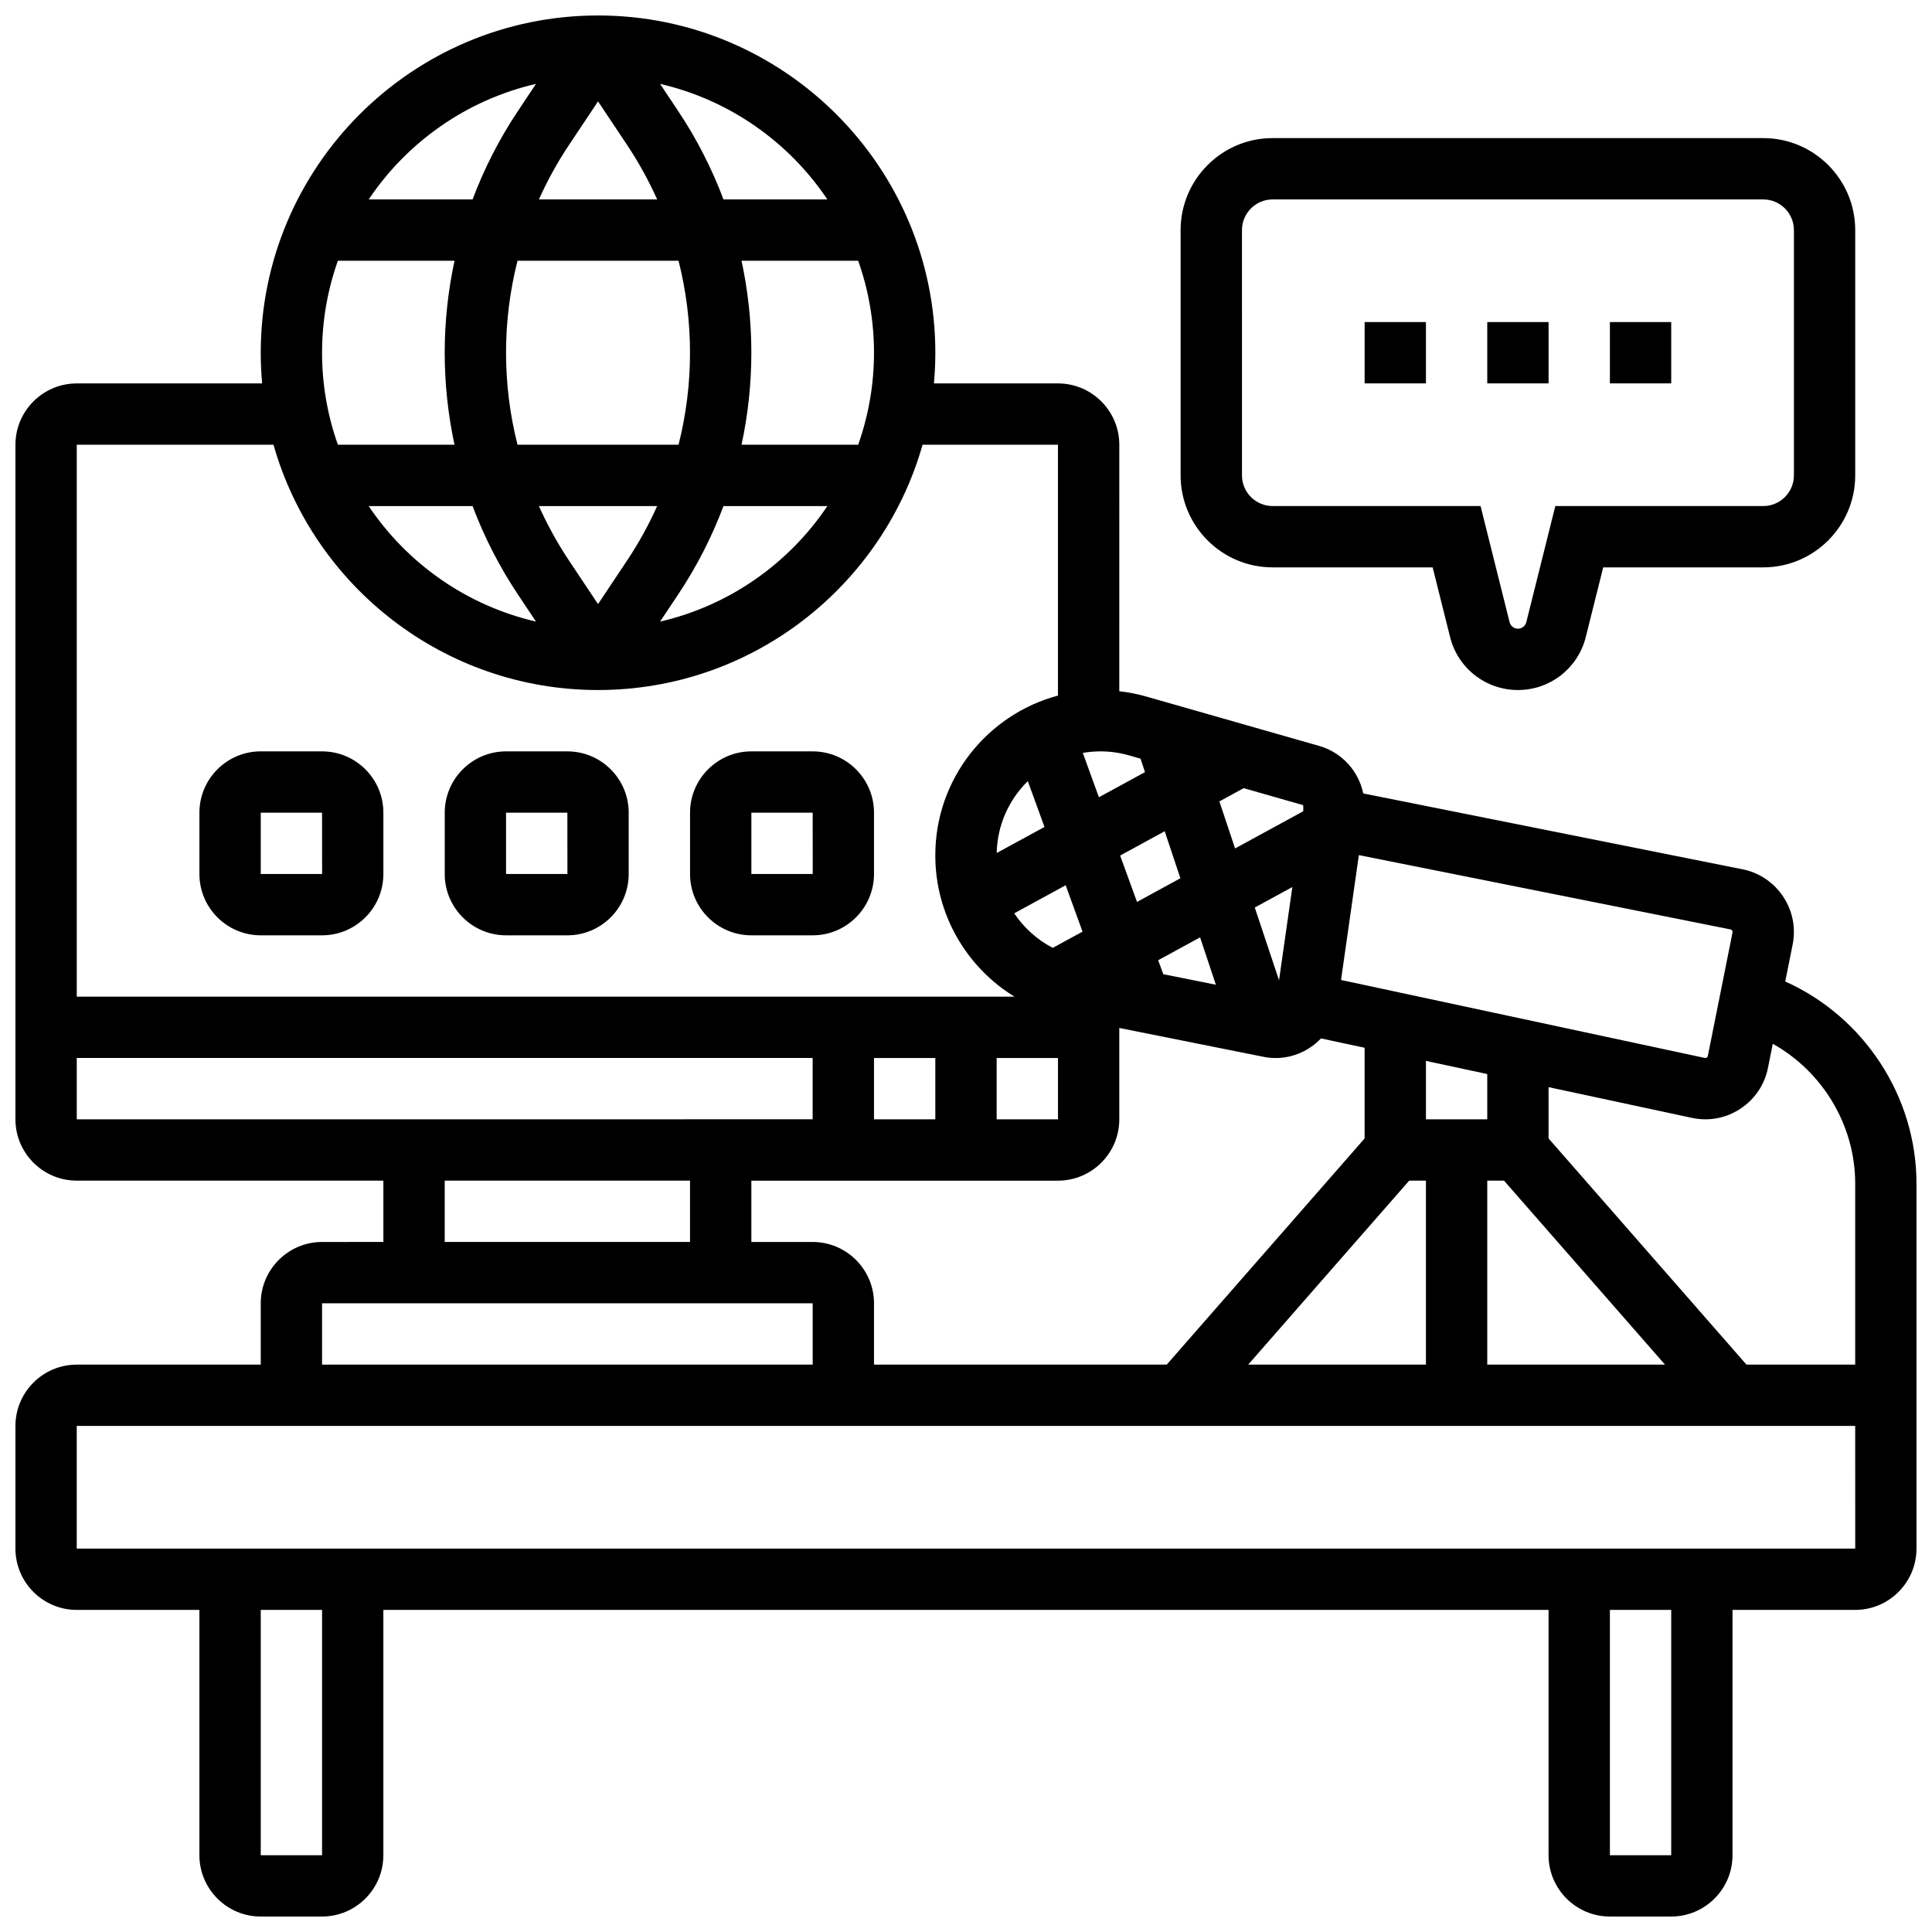
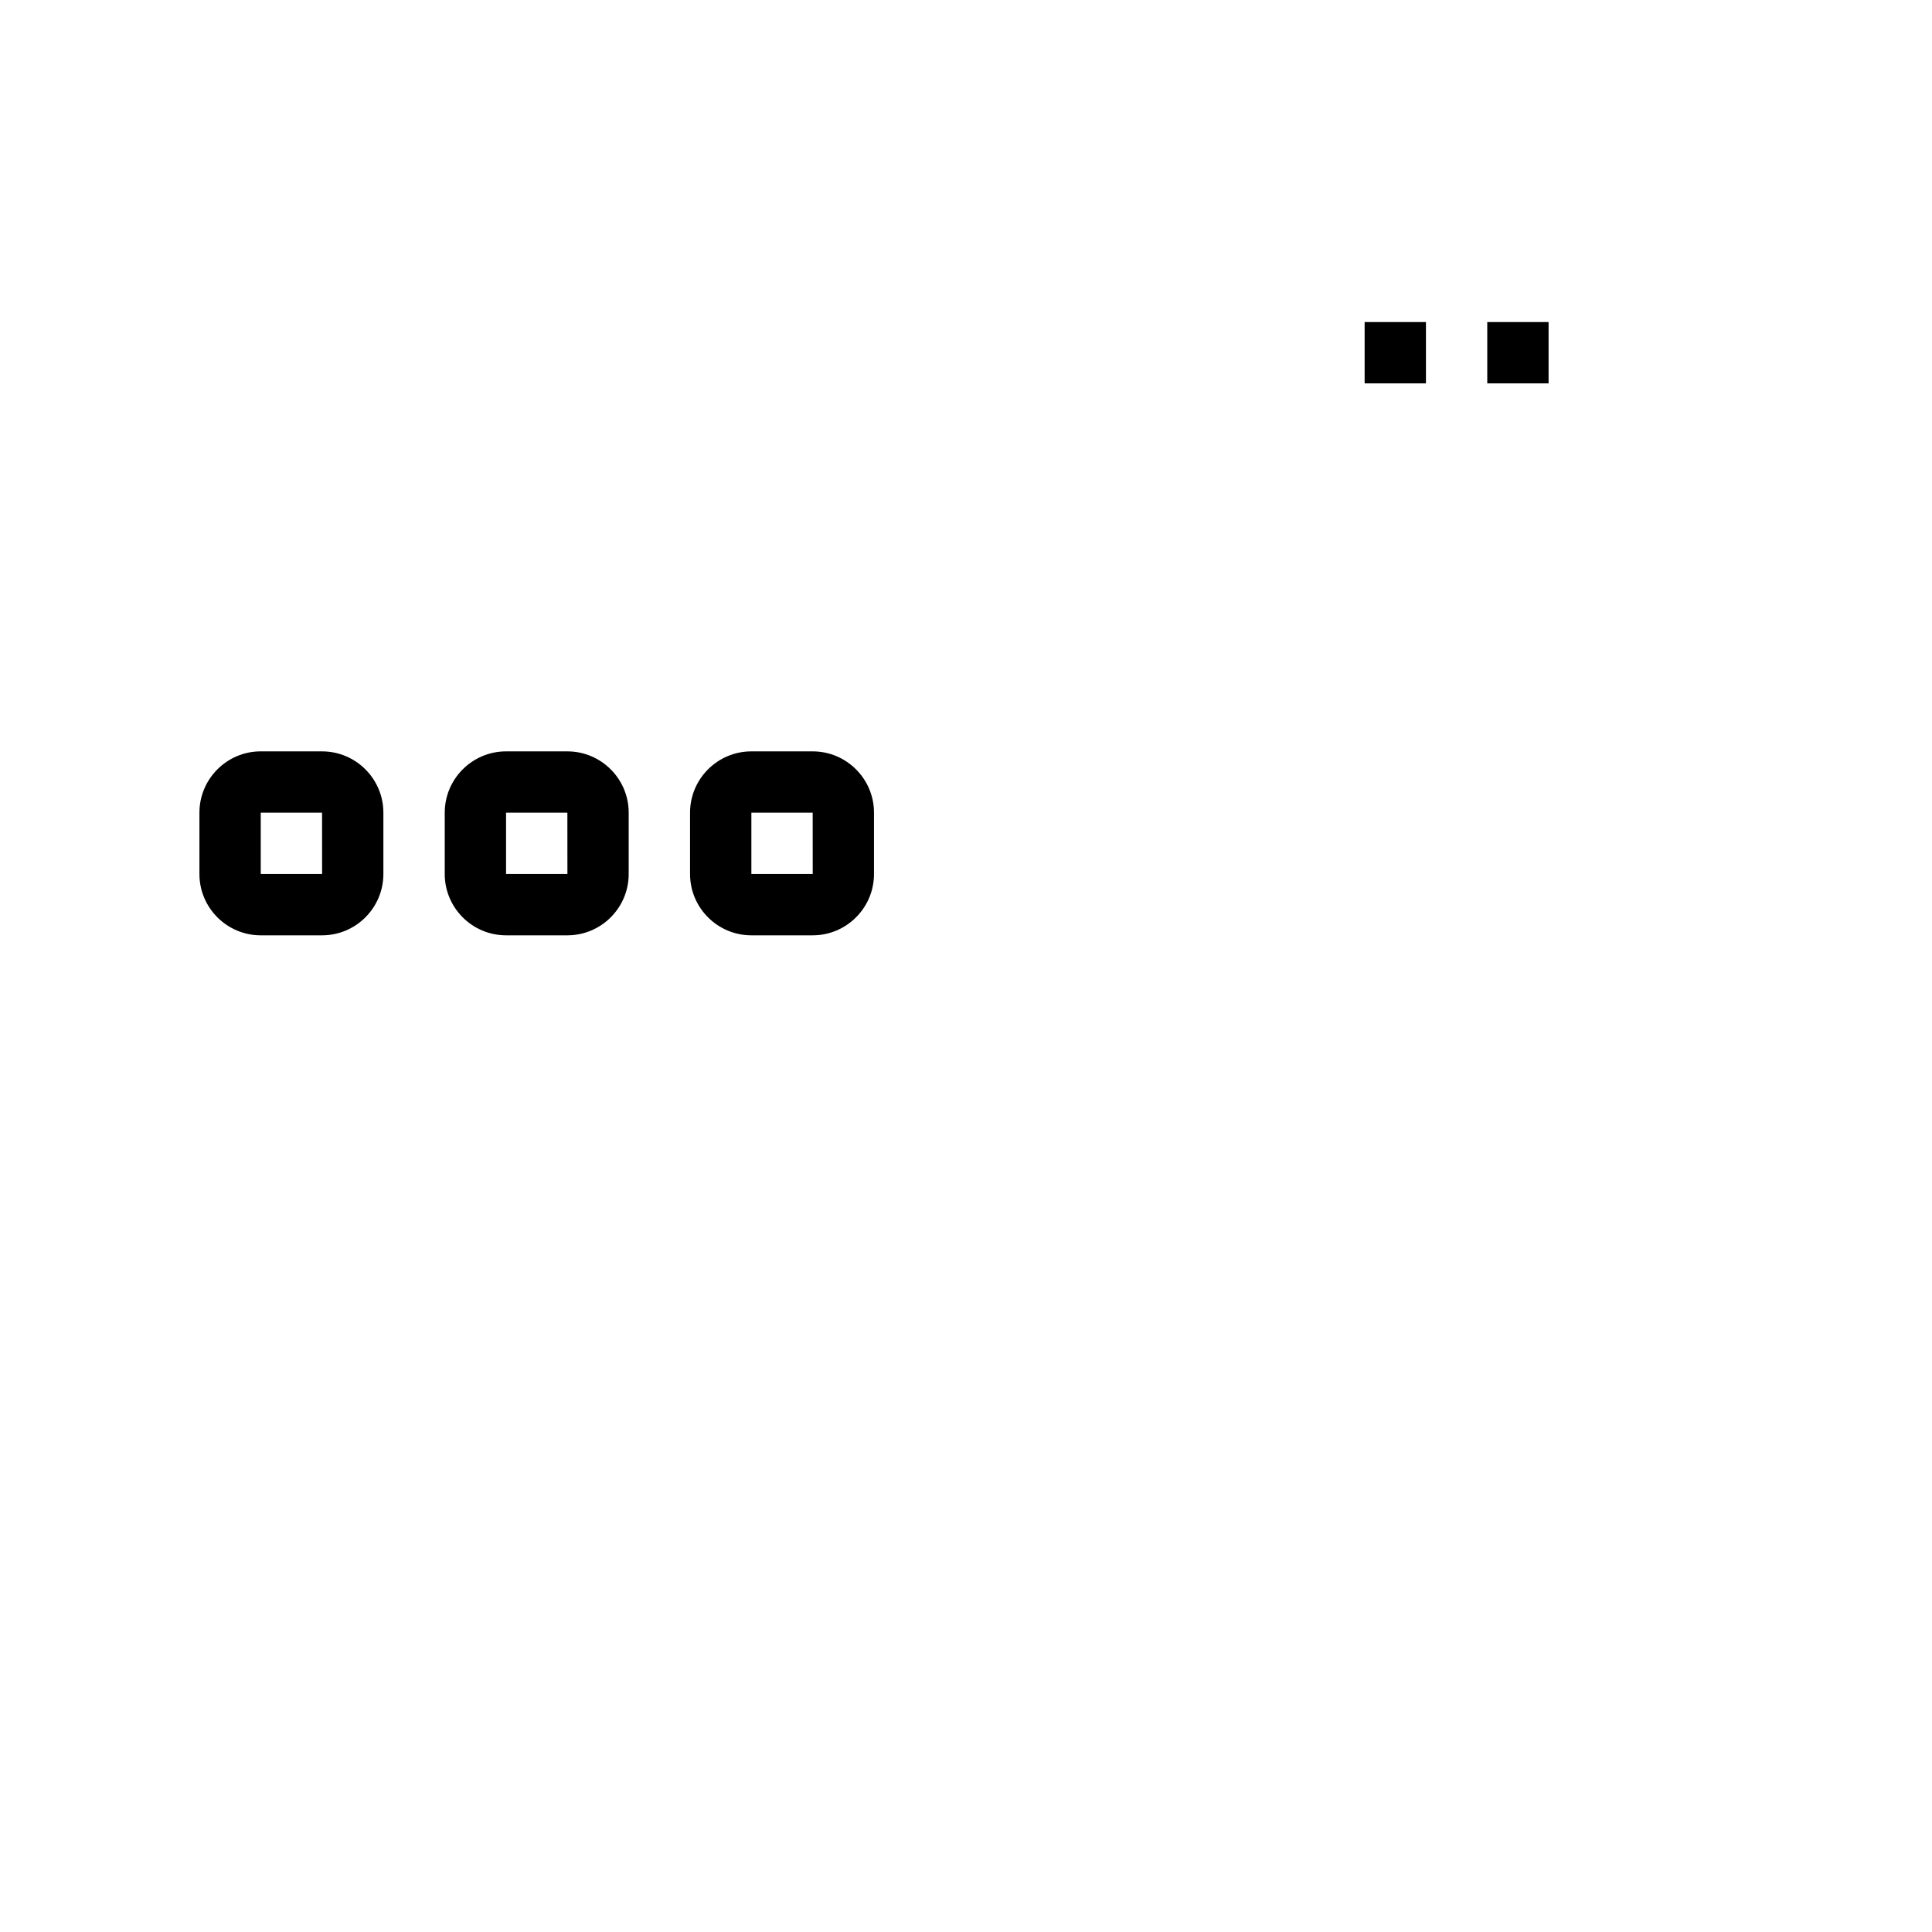
<svg xmlns="http://www.w3.org/2000/svg" width="800px" height="800px" version="1.1" viewBox="144 144 512 512">
  <defs>
    <clipPath id="a">
      <path d="m148.09 148.09h503.81v503.81h-503.81z" />
    </clipPath>
  </defs>
  <path d="m505.64 229.35h16.25v16.25h-16.25z" />
  <path d="m538.14 229.35h16.25v16.25h-16.25z" />
-   <path d="m570.64 229.35h16.25v16.25h-16.25z" />
-   <path d="m481.26 294.36h42.41l4.617 18.465c2.066 8.27 9.461 14.039 17.98 14.039s15.914-5.773 17.98-14.039l4.617-18.465h42.41c13.441 0 24.379-10.938 24.379-24.379v-65.004c0-13.441-10.938-24.379-24.379-24.379h-130.02c-13.441 0-24.379 10.938-24.379 24.379v65.008c0 13.441 10.938 24.375 24.379 24.375zm-8.125-89.383c0-4.481 3.644-8.125 8.125-8.125h130.02c4.481 0 8.125 3.644 8.125 8.125v65.008c0 4.481-3.644 8.125-8.125 8.125h-55.102l-7.691 30.773c-0.254 1.02-1.168 1.73-2.215 1.73s-1.961-0.711-2.215-1.73l-7.691-30.773h-55.102c-4.481 0-8.125-3.644-8.125-8.125z" />
  <g clip-path="url(#a)">
-     <path d="m617.11 404.11 1.957-9.789c0.219-1.09 0.328-2.203 0.328-3.375 0-8.031-5.715-15-13.59-16.574l-100.53-20.105c-1.23-5.926-5.664-10.867-11.637-12.574l-45.984-13.137c-2.305-0.656-4.656-1.102-7.031-1.375l0.004-65.32c0-8.961-7.293-16.25-16.25-16.25h-32.875c0.242-2.676 0.371-5.387 0.371-8.125 0-49.285-40.098-89.387-89.387-89.387-49.289 0-89.387 40.098-89.387 89.387 0 2.738 0.133 5.449 0.371 8.125h-49.129c-8.961 0-16.25 7.293-16.25 16.25v178.77c0 8.961 7.293 16.25 16.25 16.25h81.258v16.25l-16.25 0.008c-8.961 0-16.25 7.293-16.25 16.25v16.25l-48.758 0.004c-8.961 0-16.25 7.293-16.25 16.25v32.504c0 8.961 7.293 16.25 16.25 16.25h32.504v65.008c0 8.961 7.293 16.25 16.25 16.25h16.25c8.961 0 16.25-7.293 16.25-16.25v-65.008h308.79v65.008c0 8.961 7.293 16.25 16.25 16.25h16.25c8.961 0 16.25-7.293 16.25-16.25v-65.008h32.504c8.961 0 16.25-7.293 16.25-16.25v-96.707c0.016-23.188-13.973-44.258-34.773-53.578zm-13.965-13.102c0 0.043-0.004 0.086-0.012 0.129l-6.543 32.719c-0.07 0.348-0.426 0.586-0.777 0.512l-96.426-20.664 4.727-33.098 98.512 19.703c0.297 0.059 0.52 0.328 0.52 0.699zm-243.78 82.129h-16.25v-16.25h81.258c8.961 0 16.25-7.293 16.25-16.25v-24.215l38.219 7.644c1.066 0.215 2.156 0.32 3.242 0.32 4.66 0 8.949-1.988 11.988-5.195l11.562 2.473v24.043l-52.445 59.934h-77.57v-16.25c0-8.965-7.293-16.254-16.254-16.254zm32.504-48.758v16.25h-16.25v-16.25zm24.512-73.371 4.414 12.145-12.66 6.902c0.156-7.449 3.281-14.18 8.246-19.047zm10.031 27.59 4.469 12.293-7.891 4.305c-4.148-2.16-7.652-5.328-10.215-9.156zm56.543 25.184-6.426-19.277 9.957-5.43zm-16.738 1.18-13.938-2.789-1.348-3.707 11.102-6.055zm-20.902-21.941-4.469-12.293 11.812-6.445 4.156 12.465zm-20.941 41.359v16.25h-16.25v-16.25zm93.074 32.504h4.438v48.754h-47.102zm20.691 0h4.438l42.66 48.754-47.098 0.004zm0-16.25h-16.25v-15.488l16.25 3.484zm-48.758-83.043-0.004 1.227-0.027 0.184-18.043 9.844-4.156-12.465 6.438-3.512 15.586 4.453c0.125 0.031 0.207 0.145 0.207 0.27zm-43.133-12.539 1.188 3.566-12.211 6.66-4.273-11.75c1.523-0.262 3.086-0.406 4.68-0.406 2.555 0 5.098 0.355 7.559 1.059zm-216.9-107.57c0-8.547 1.488-16.746 4.191-24.379h30.914c-1.711 7.957-2.602 16.117-2.602 24.379 0 8.258 0.887 16.422 2.602 24.379l-30.91-0.004c-2.707-7.629-4.195-15.832-4.195-24.375zm73.137-66.613 7.715 11.57c3.07 4.606 5.715 9.43 7.957 14.41h-31.34c2.242-4.984 4.887-9.809 7.957-14.41zm21.336 42.234c2.004 7.914 3.039 16.09 3.039 24.379 0 8.289-1.035 16.465-3.039 24.379h-42.676c-2.004-7.914-3.039-16.09-3.039-24.379 0-8.289 1.035-16.465 3.039-24.379zm51.797 24.379c0 8.547-1.488 16.746-4.191 24.379h-30.914c1.715-7.957 2.602-16.117 2.602-24.379 0-8.258-0.887-16.422-2.602-24.379h30.914c2.703 7.629 4.191 15.832 4.191 24.379zm-73.133 66.609-7.715-11.57c-3.07-4.606-5.715-9.43-7.957-14.41h31.34c-2.242 4.984-4.887 9.809-7.957 14.41zm-33.25-25.98c3.078 8.184 7.09 16.043 12.012 23.426l4.793 7.191c-18.379-4.242-34.133-15.41-44.336-30.617zm54.484 23.426c4.922-7.383 8.934-15.242 12.012-23.426h27.527c-10.199 15.207-25.957 26.375-44.336 30.617zm39.539-104.69h-27.527c-3.078-8.184-7.09-16.043-12.012-23.426l-4.793-7.191c18.379 4.242 34.133 15.41 44.332 30.617zm-77.215-30.617-4.793 7.191c-4.922 7.383-8.934 15.242-12.012 23.426h-27.527c10.195-15.207 25.953-26.375 44.332-30.617zm-69.566 95.625c10.637 37.477 45.168 65.008 86.008 65.008 40.84 0 75.371-27.531 86.008-65.008h35.879v66.484c-18.691 4.981-32.504 22.051-32.504 42.289v0.152c0 15.547 8.273 29.559 20.973 37.344h-248.5v-146.27zm-52.137 162.52h195.02v16.25l-195.02 0.004zm97.512 32.504h65.008v16.25h-65.008zm-32.504 32.504h130.02v16.25l-130.02 0.004zm0 146.27h-16.25v-65.008h16.25zm357.54 0h-16.25v-65.008h16.25zm48.758-81.262h-471.31v-32.504h471.31l0.008 32.504h-0.008zm-28.816-48.754-52.445-59.938v-13.594l38.02 8.148c1.164 0.25 2.352 0.375 3.539 0.375 8.027 0 15-5.715 16.574-13.59l1.285-6.426c13.195 7.375 21.844 21.566 21.844 37.07v47.953z" />
-   </g>
+     </g>
  <path d="m213.1 391.87h16.25c8.961 0 16.25-7.293 16.25-16.25v-16.25c0-8.961-7.293-16.25-16.25-16.25l-16.25-0.004c-8.961 0-16.25 7.293-16.25 16.25v16.25c-0.004 8.965 7.289 16.254 16.25 16.254zm0-32.504h16.25l0.012 16.25h-0.012l-16.25 0.004z" />
  <path d="m278.11 391.87h16.25c8.961 0 16.25-7.293 16.25-16.25v-16.25c0-8.961-7.293-16.25-16.25-16.25h-16.25c-8.961 0-16.25 7.293-16.25 16.25v16.25c-0.004 8.961 7.289 16.25 16.25 16.25zm0-32.504h16.25l0.012 16.25h-0.012-16.25z" />
  <path d="m343.12 391.87h16.25c8.961 0 16.25-7.293 16.25-16.25v-16.25c0-8.961-7.293-16.25-16.25-16.25h-16.25c-8.961 0-16.25 7.293-16.25 16.25v16.25c-0.004 8.961 7.289 16.25 16.25 16.25zm0-32.504h16.25l0.012 16.25h-0.012-16.25z" />
</svg>